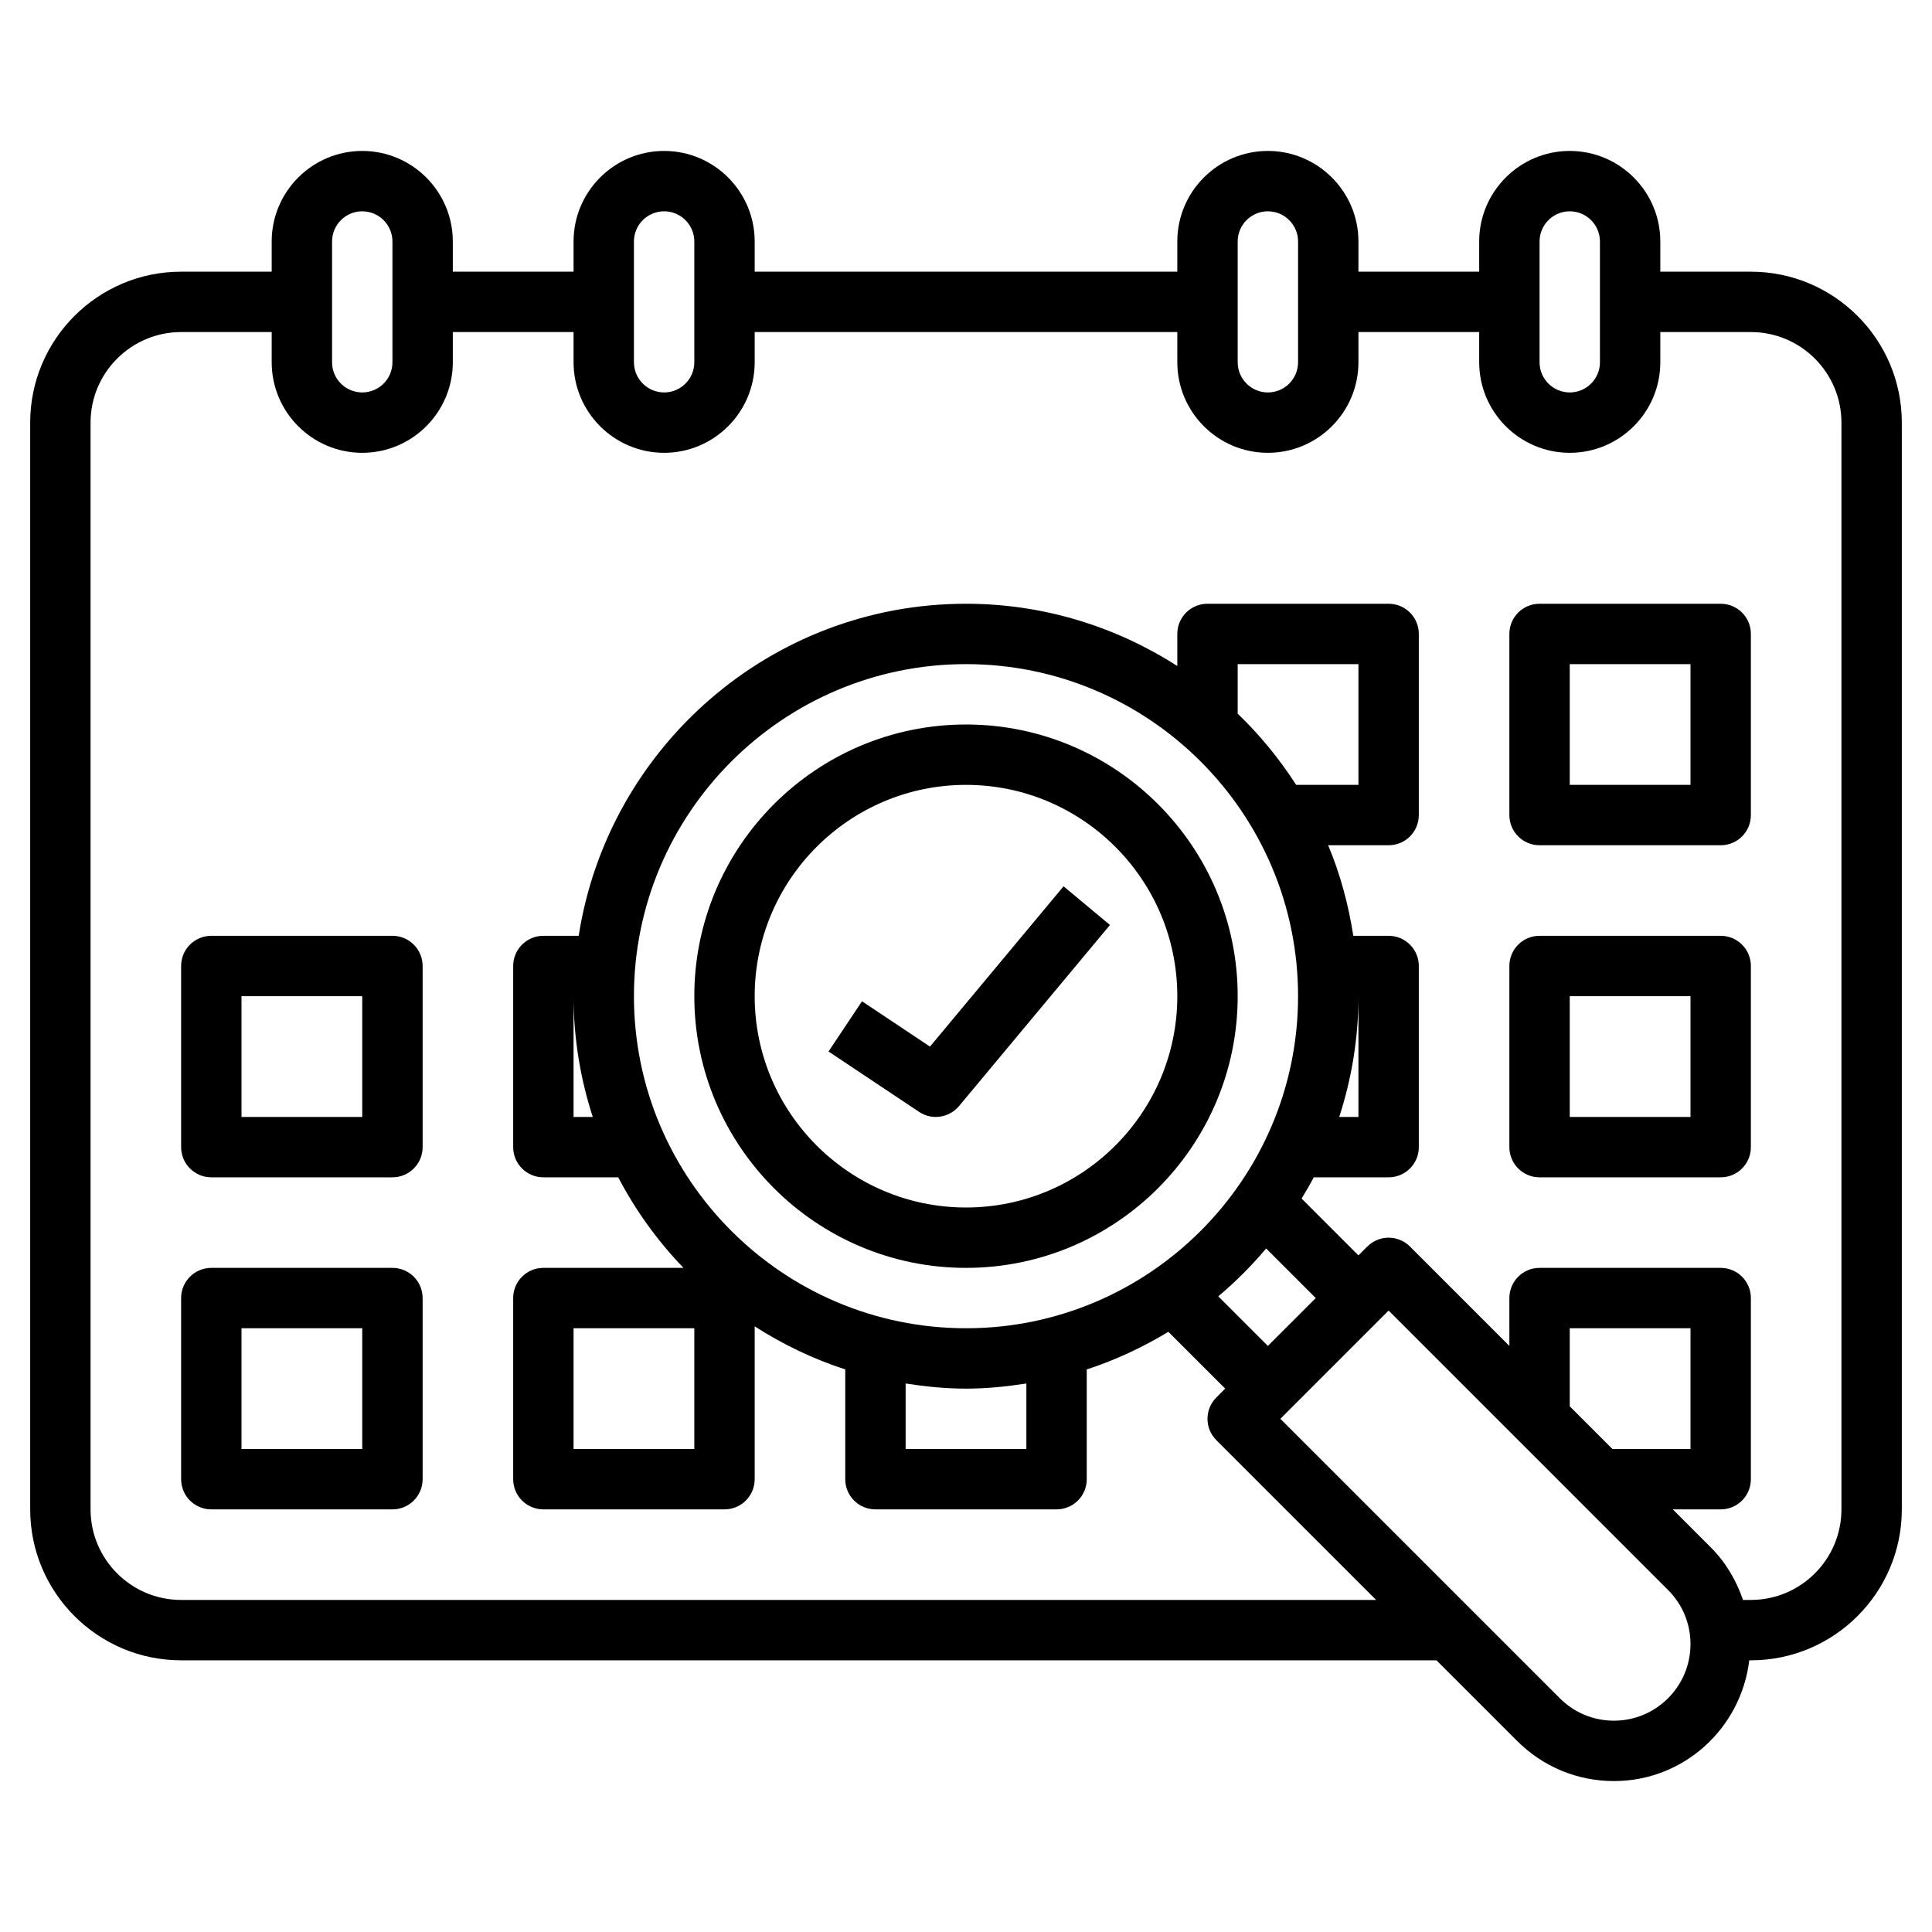
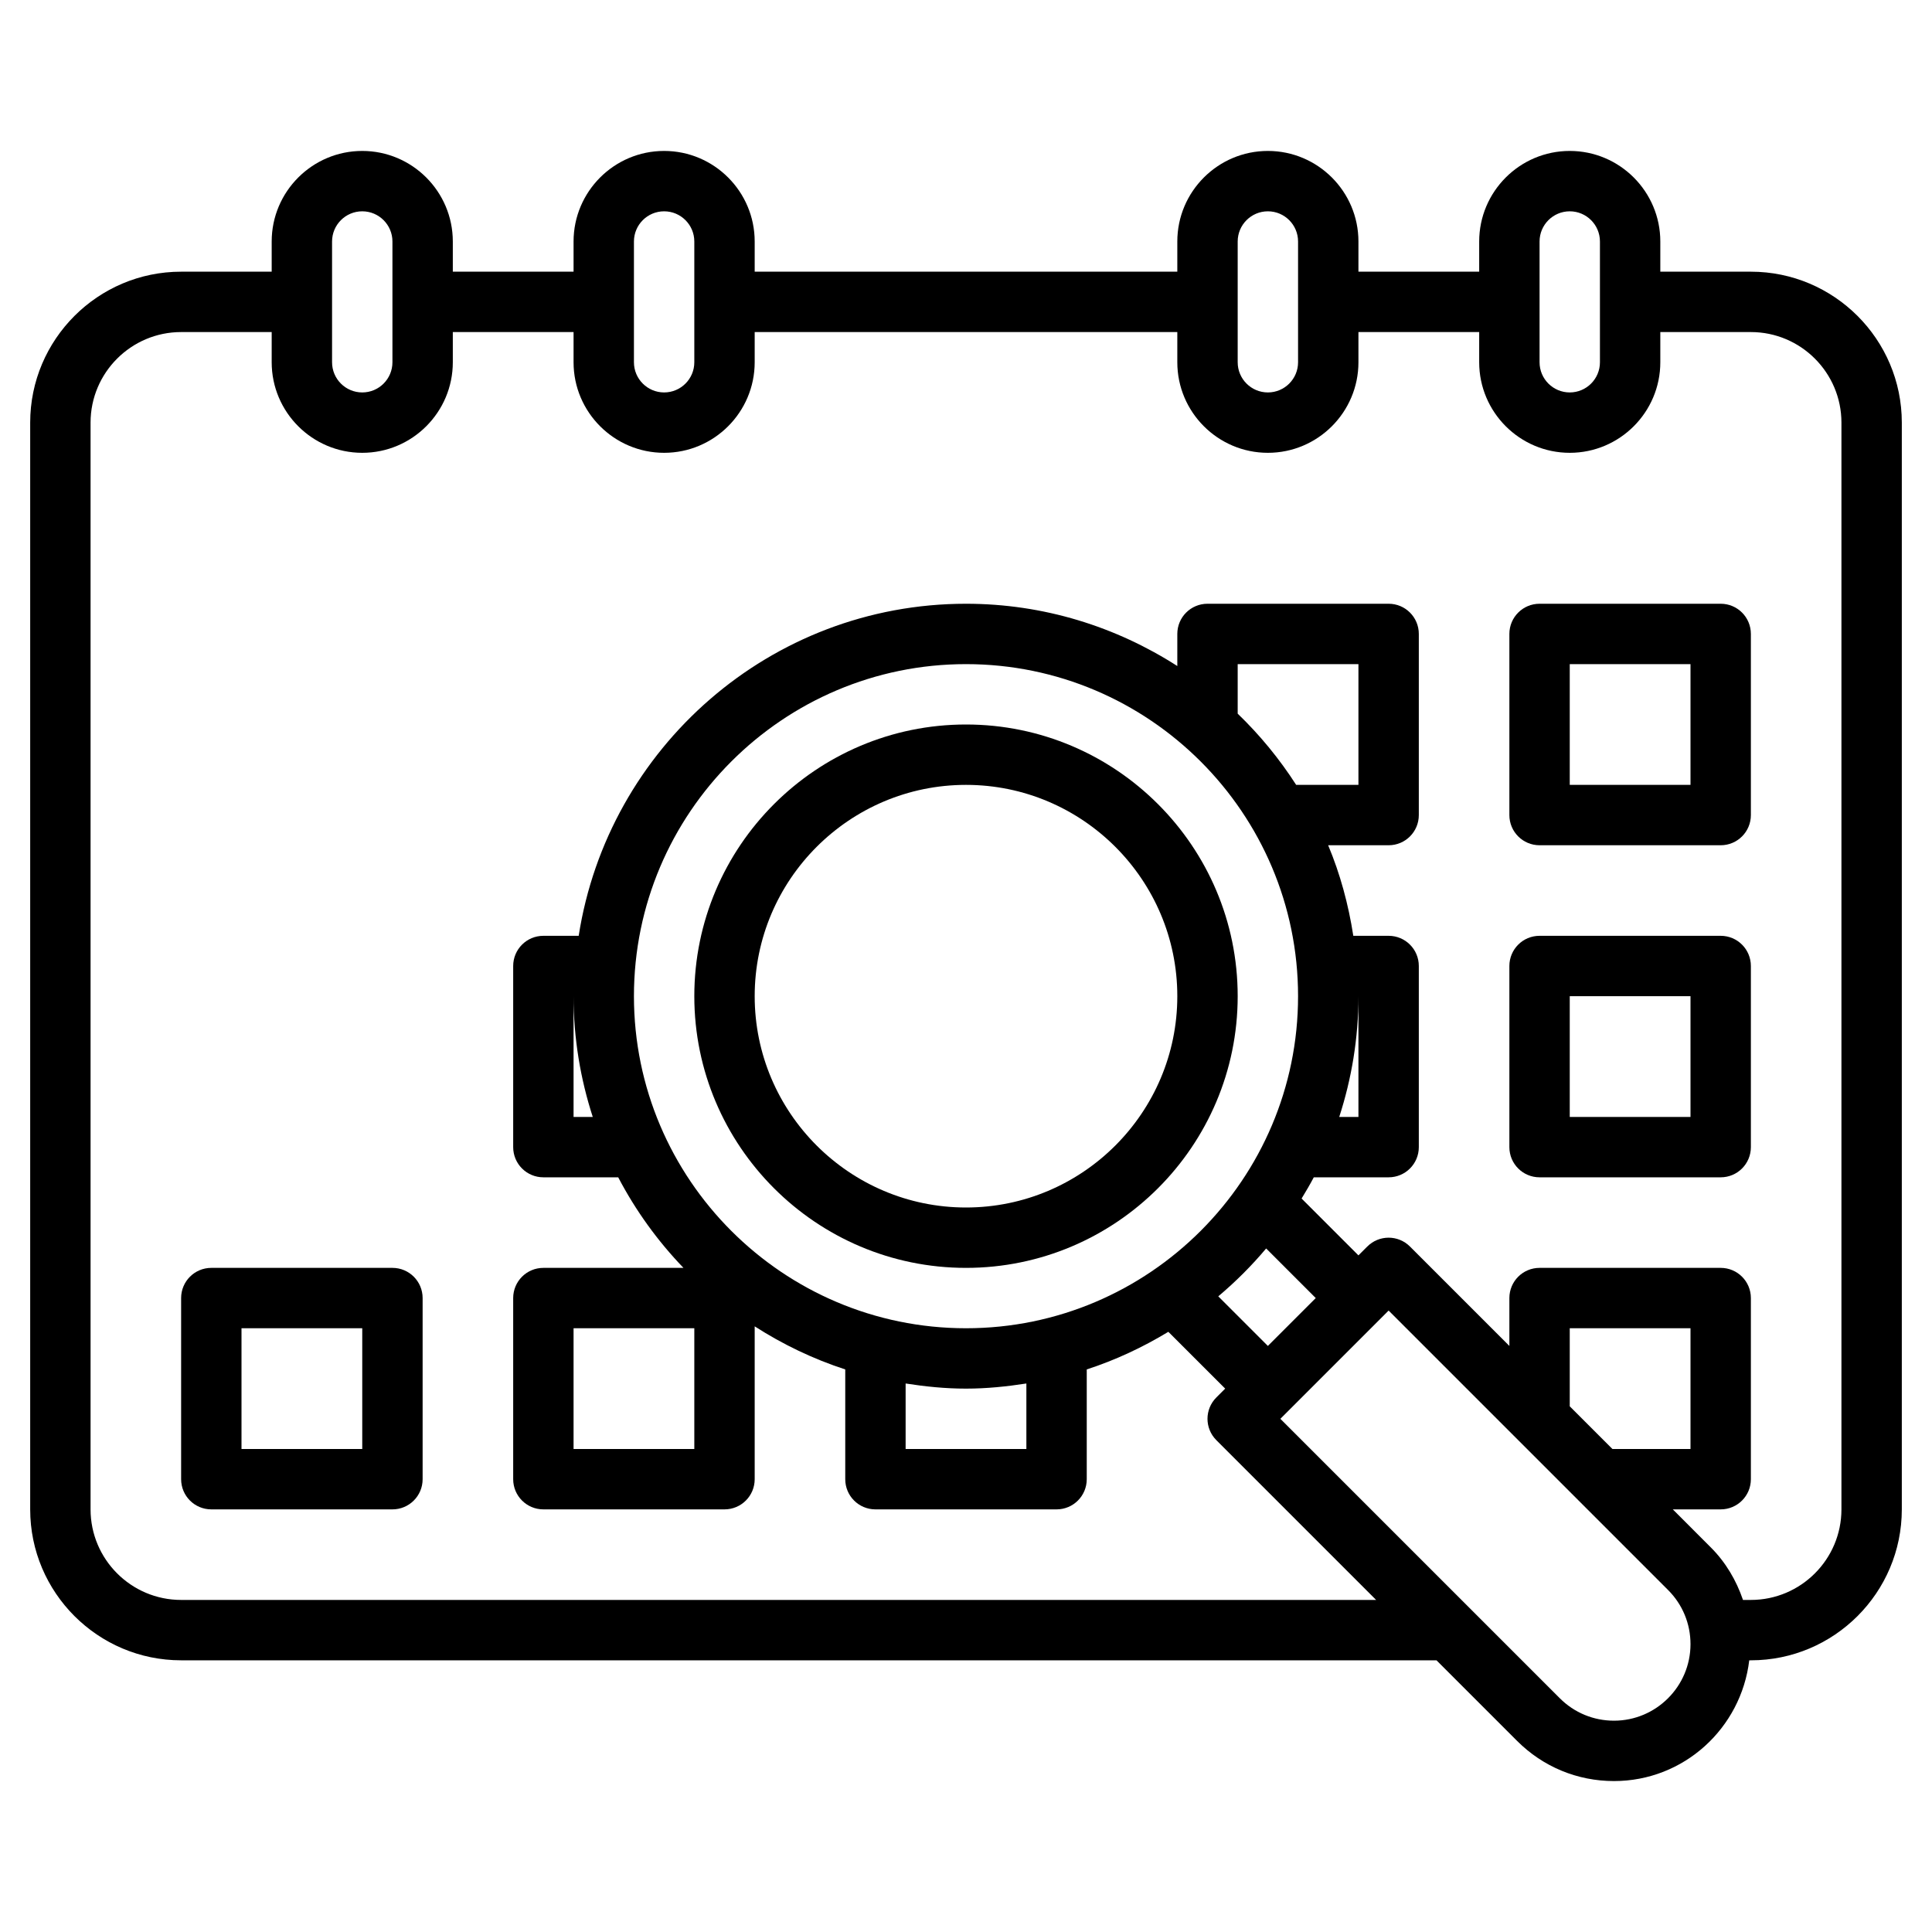
<svg xmlns="http://www.w3.org/2000/svg" id="Layer_3" height="512" viewBox="0 0 64 64" width="512">
  <g>
    <path d="m58 9h-3v-1c0-1.654-1.346-3-3-3s-3 1.346-3 3v1h-4v-1c0-1.654-1.346-3-3-3s-3 1.346-3 3v1h-14v-1c0-1.654-1.346-3-3-3s-3 1.346-3 3v1h-4v-1c0-1.654-1.346-3-3-3s-3 1.346-3 3v1h-3c-2.757 0-5 2.243-5 5v36c0 2.757 2.243 5 5 5h41.586l2.672 2.672c.856.856 1.995 1.328 3.207 1.328 2.318 0 4.213-1.753 4.481-4h.054c2.757 0 5-2.243 5-5v-36c0-2.757-2.243-5-5-5zm-7-1c0-.552.448-1 1-1s1 .448 1 1v4c0 .552-.448 1-1 1s-1-.448-1-1zm-10 0c0-.552.448-1 1-1s1 .448 1 1v4c0 .552-.448 1-1 1s-1-.448-1-1zm-20 0c0-.552.448-1 1-1s1 .448 1 1v4c0 .552-.448 1-1 1s-1-.448-1-1zm-10 0c0-.552.448-1 1-1s1 .448 1 1v4c0 .552-.448 1-1 1s-1-.448-1-1zm42.465 49c-.678 0-1.314-.264-1.793-.742l-9.258-9.258 3.586-3.586 9.258 9.258c.478.478.742 1.115.742 1.793 0 1.397-1.138 2.535-2.535 2.535zm-23.465-11.17c.654.102 1.318.17 2 .17s1.346-.069 2-.17v2.17h-4zm2-1.83c-6.065 0-11-4.935-11-11s4.935-11 11-11 11 4.935 11 11-4.935 11-11 11zm-9 0v4h-4v-4zm-3.364-7h-.636v-4c0 1.396.227 2.739.636 4zm25.364-4v4h-.636c.409-1.261.636-2.604.636-4zm-4-9.359v-1.641h4v4h-2.063c-.553-.861-1.203-1.652-1.937-2.359zm.943 17.716 1.643 1.643-1.586 1.586-1.643-1.643c.573-.482 1.104-1.013 1.586-1.586zm10.057 5.229v-2.586h4v4h-2.586zm9 3.414c0 1.654-1.346 3-3 3h-.261c-.221-.646-.57-1.245-1.068-1.742l-1.257-1.258h1.586c.553 0 1-.447 1-1v-6c0-.553-.447-1-1-1h-6c-.553 0-1 .447-1 1v1.586l-3.293-3.293c-.391-.391-1.023-.391-1.414 0l-.293.293-1.883-1.883c.14-.231.278-.463.404-.703h2.479c.553 0 1-.447 1-1v-6c0-.553-.447-1-1-1h-1.17c-.162-1.045-.436-2.053-.833-3h2.003c.553 0 1-.447 1-1v-6c0-.553-.447-1-1-1h-6c-.553 0-1 .447-1 1v1.063c-2.023-1.299-4.422-2.063-7-2.063-6.486 0-11.863 4.781-12.83 11h-1.17c-.553 0-1 .447-1 1v6c0 .553.447 1 1 1h2.479c.577 1.103 1.307 2.111 2.162 3h-4.641c-.553 0-1 .447-1 1v6c0 .553.447 1 1 1h6c.553 0 1-.447 1-1v-5.063c.928.596 1.932 1.08 3 1.427v3.636c0 .553.447 1 1 1h6c.553 0 1-.447 1-1v-3.636c.956-.31 1.858-.735 2.703-1.246l1.883 1.882-.293.293c-.391.391-.391 1.023 0 1.414l5.293 5.293h-39.586c-1.654 0-3-1.346-3-3v-36c0-1.654 1.346-3 3-3h3v1c0 1.654 1.346 3 3 3s3-1.346 3-3v-1h4v1c0 1.654 1.346 3 3 3s3-1.346 3-3v-1h14v1c0 1.654 1.346 3 3 3s3-1.346 3-3v-1h4v1c0 1.654 1.346 3 3 3s3-1.346 3-3v-1h3c1.654 0 3 1.346 3 3z" />
    <path d="m57 20h-6c-.553 0-1 .447-1 1v6c0 .553.447 1 1 1h6c.553 0 1-.447 1-1v-6c0-.553-.447-1-1-1zm-1 6h-4v-4h4z" />
-     <path d="m57 31h-6c-.553 0-1 .447-1 1v6c0 .553.447 1 1 1h6c.553 0 1-.447 1-1v-6c0-.553-.447-1-1-1zm-1 6h-4v-4h4z" />
-     <path d="m13 31h-6c-.553 0-1 .447-1 1v6c0 .553.447 1 1 1h6c.553 0 1-.447 1-1v-6c0-.553-.447-1-1-1zm-1 6h-4v-4h4z" />
+     <path d="m57 31h-6c-.553 0-1 .447-1 1v6c0 .553.447 1 1 1h6c.553 0 1-.447 1-1v-6c0-.553-.447-1-1-1m-1 6h-4v-4h4z" />
    <path d="m13 42h-6c-.553 0-1 .447-1 1v6c0 .553.447 1 1 1h6c.553 0 1-.447 1-1v-6c0-.553-.447-1-1-1zm-1 6h-4v-4h4z" />
    <path d="m32 24c-4.963 0-9 4.037-9 9s4.037 9 9 9 9-4.037 9-9-4.037-9-9-9zm0 16c-3.859 0-7-3.141-7-7s3.141-7 7-7 7 3.141 7 7-3.141 7-7 7z" />
-     <path d="m30.807 34.67-2.252-1.502-1.109 1.664 3 2c.169.113.362.168.553.168.288 0 .572-.124.77-.359l5-6-1.537-1.281z" />
  </g>
</svg>